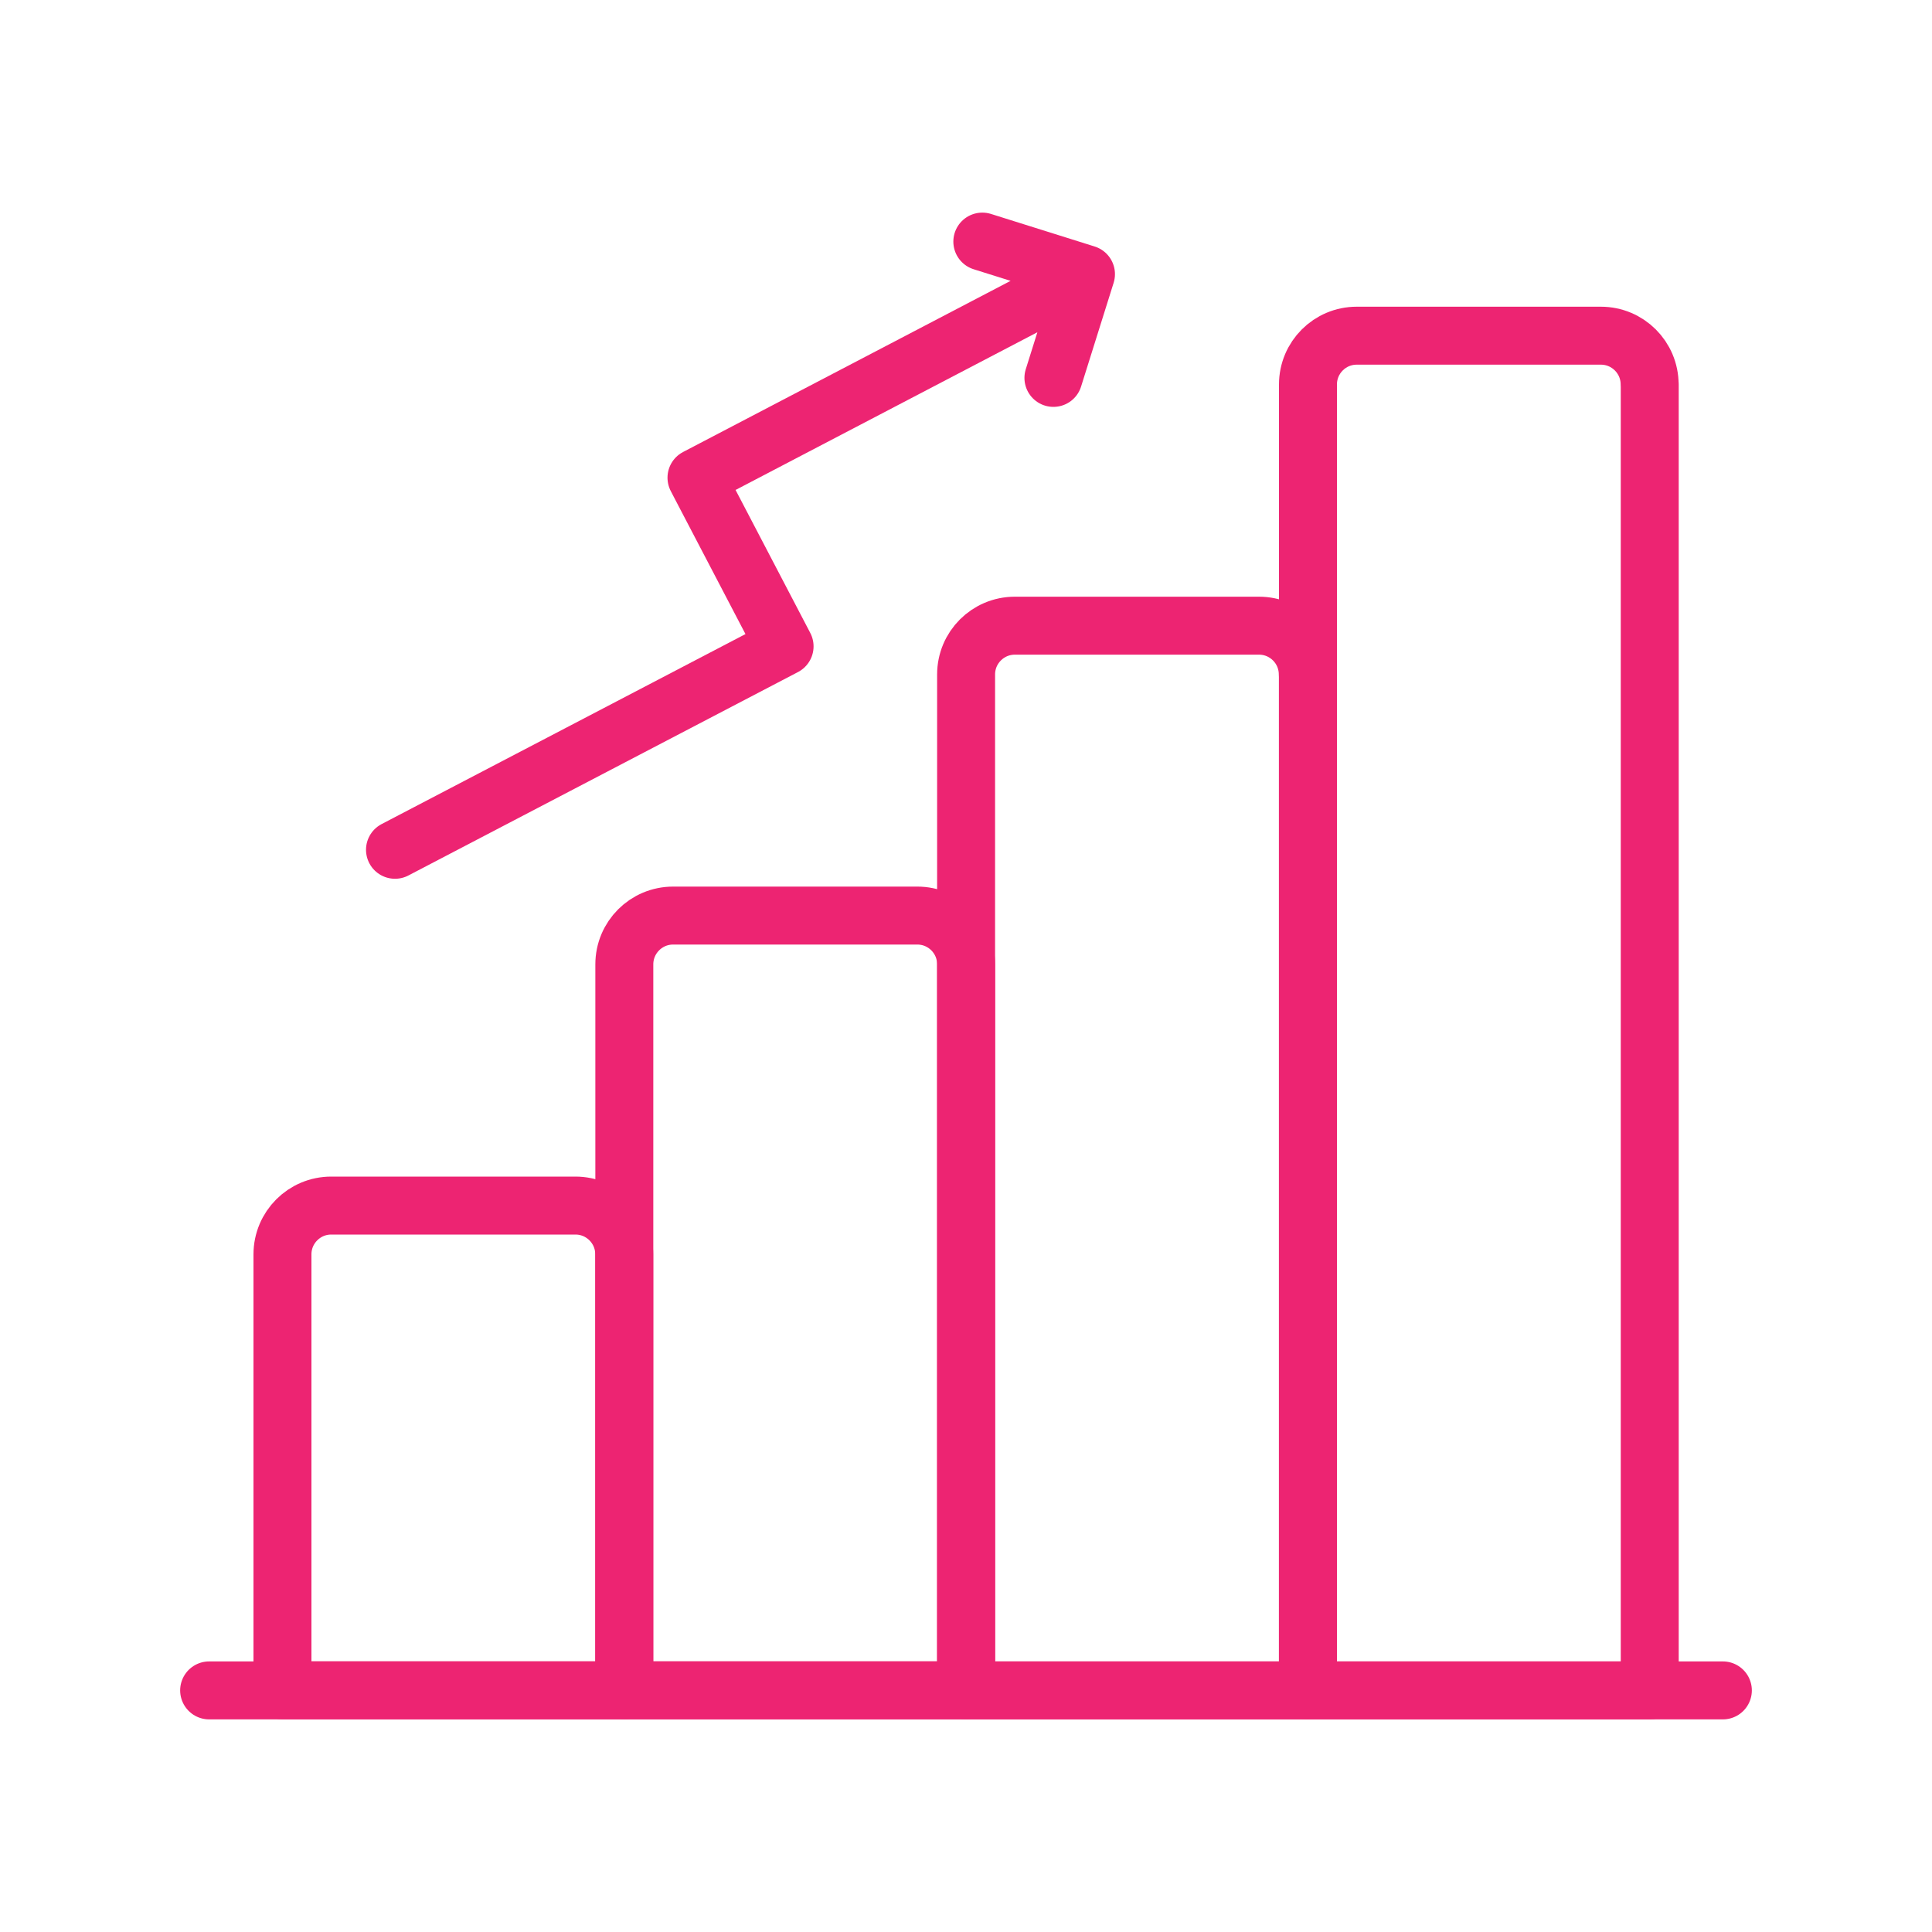
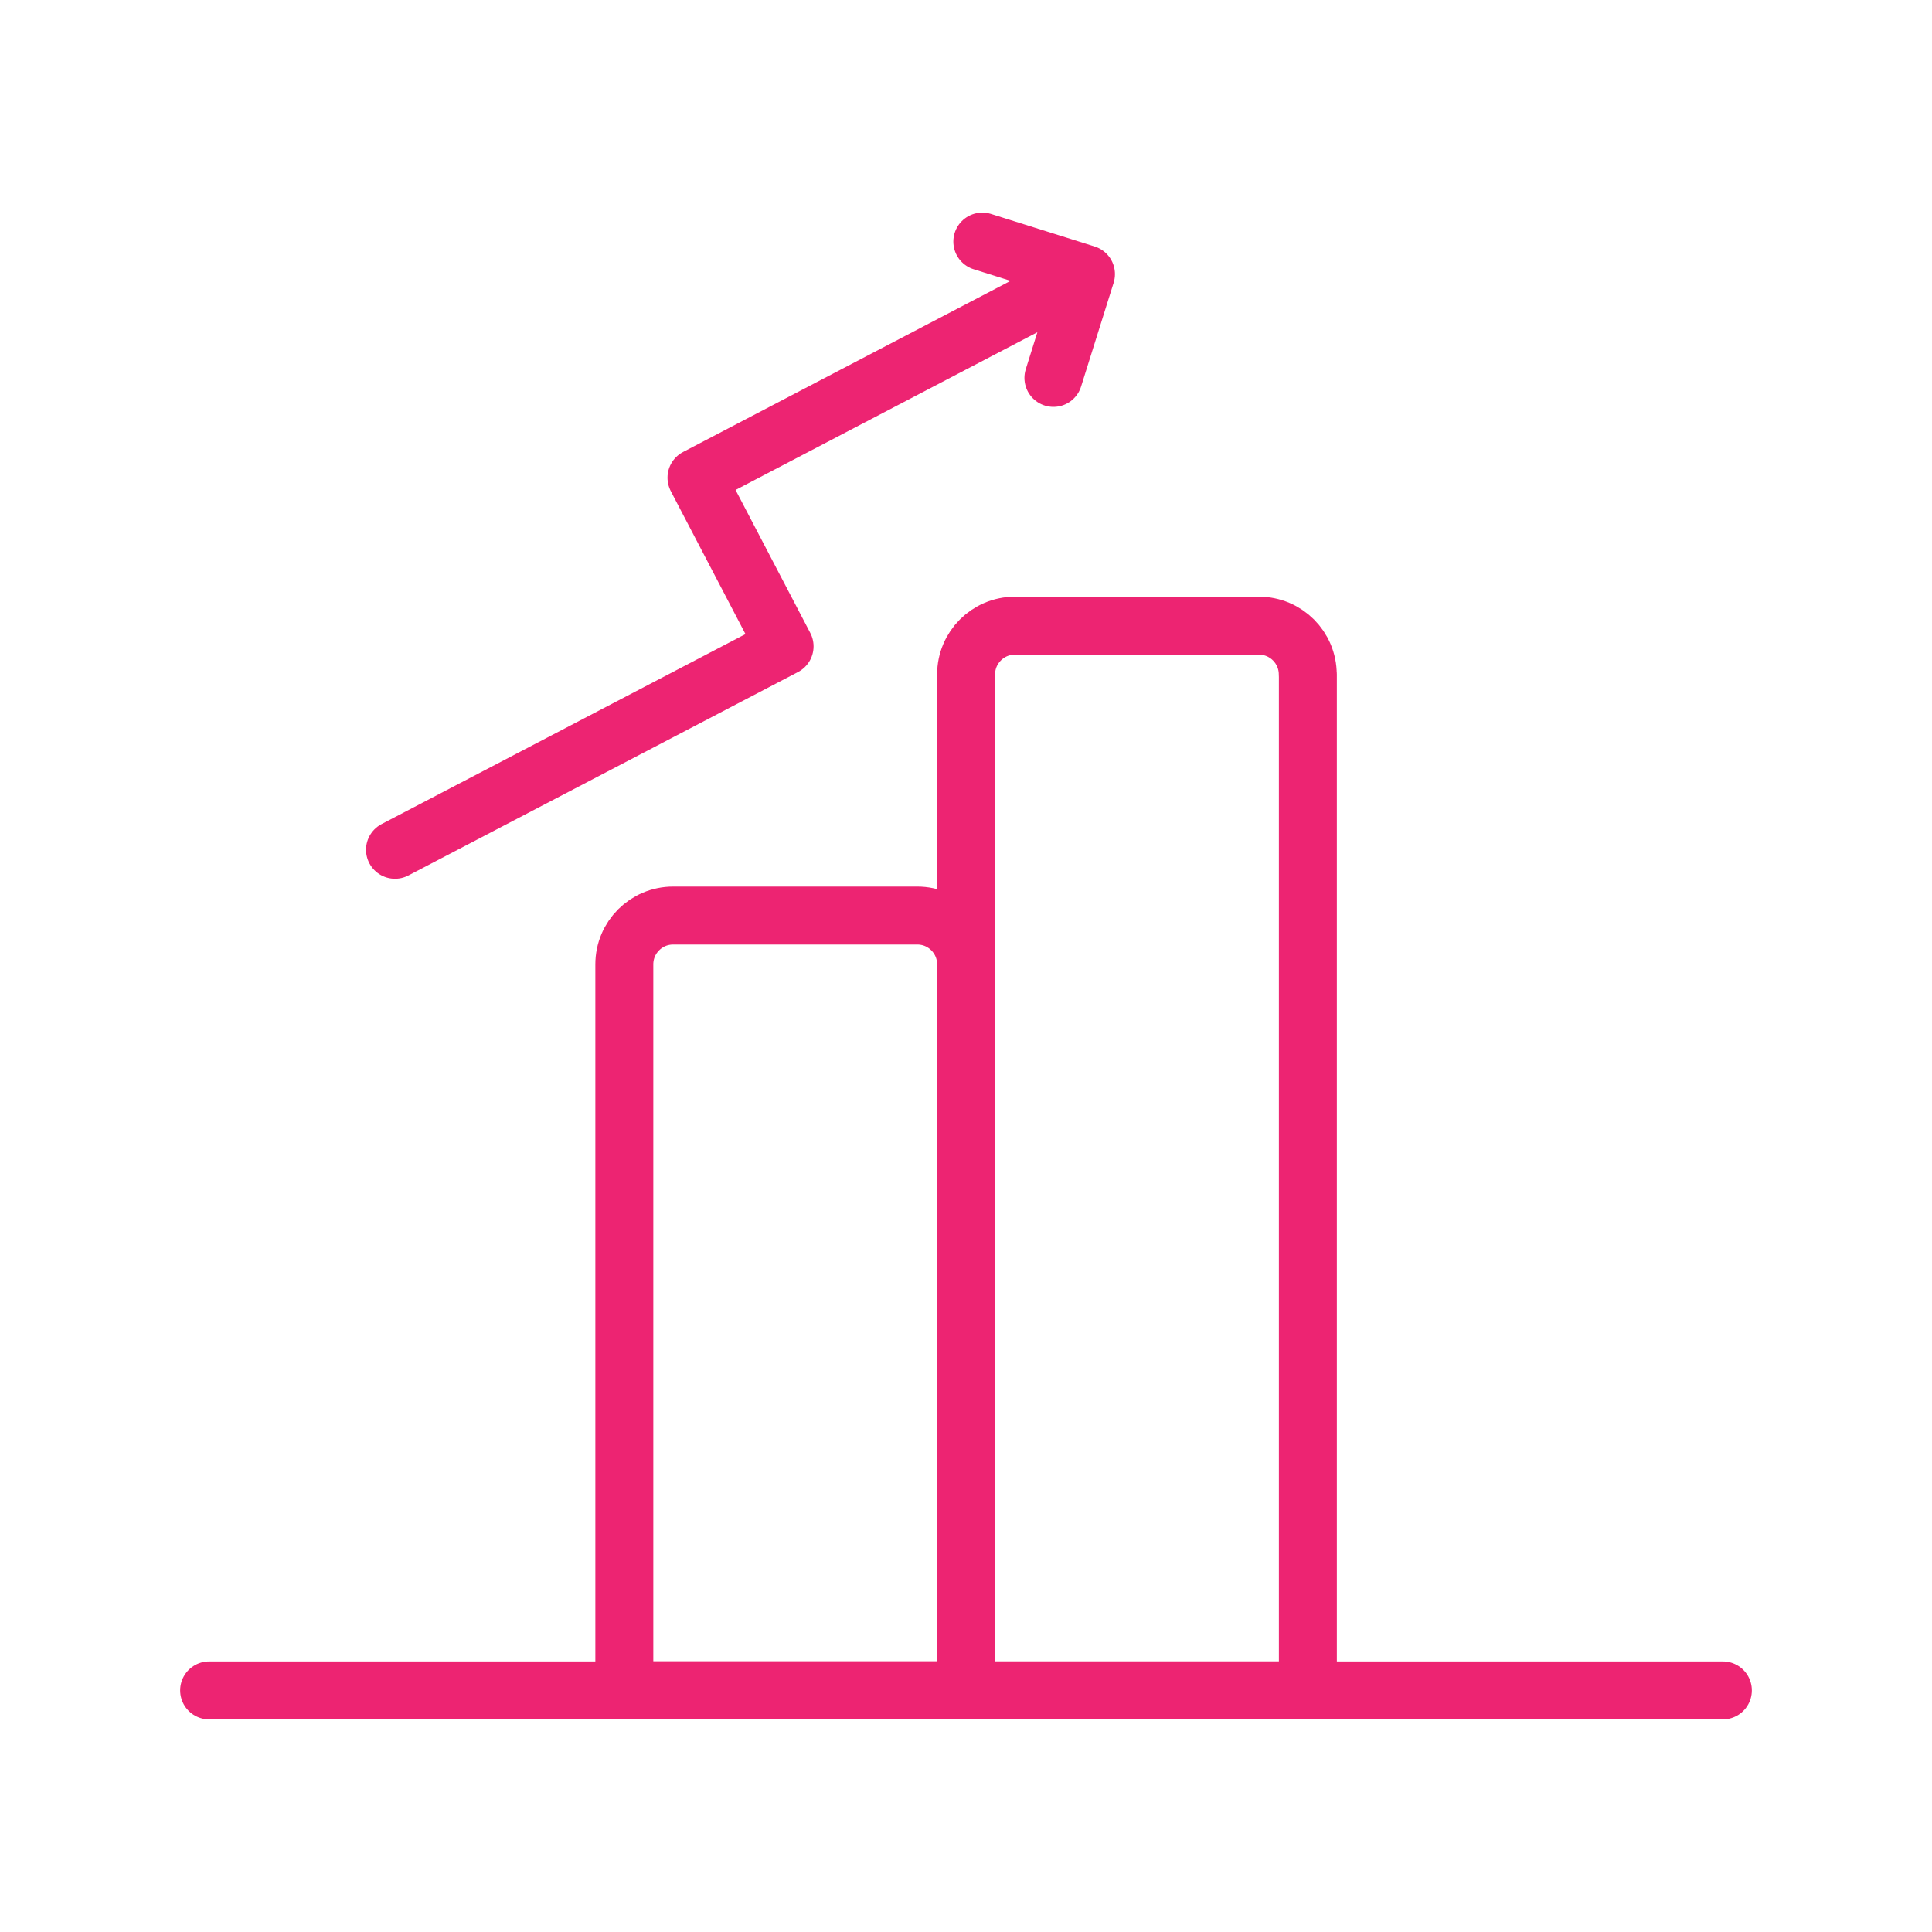
<svg xmlns="http://www.w3.org/2000/svg" id="graph" viewBox="0 0 200 200">
  <defs>
    <style>
      .cls-1 {
        fill: none;
        stroke: #ed2472;
        stroke-linecap: round;
        stroke-linejoin: round;
        stroke-width: 6px;
      }
    </style>
  </defs>
  <line class="cls-1" x1="21.65" y1="174.99" x2="178.35" y2="174.99" />
  <g>
    <path class="cls-1" d="M94.95,94.78h-25.27c-2.79,0-5.05,2.26-5.05,5.05v75.15h35.38V99.83c0-2.79-2.26-5.05-5.05-5.05Z" />
    <path class="cls-1" d="M135.38,69.82c0-2.79-2.26-5.05-5.05-5.05h-25.27c-2.79,0-5.05,2.26-5.05,5.05v105.17h35.38V69.82Z" />
-     <path class="cls-1" d="M170.77,39.8c0-2.79-2.26-5.05-5.05-5.05h-25.27c-2.79,0-5.05,2.26-5.05,5.05V174.99h35.38V39.8Z" />
-     <path class="cls-1" d="M59.56,124.8h-25.27c-2.79,0-5.05,2.26-5.05,5.05v45.13h35.38v-45.13c0-2.79-2.26-5.05-5.05-5.05Z" />
  </g>
  <polyline class="cls-1" points="40.89 87.97 81.22 66.91 72.4 50.03 72.1 49.45 112.42 28.38 109.05 39.12 112.42 28.38 101.69 25.01" />
</svg>